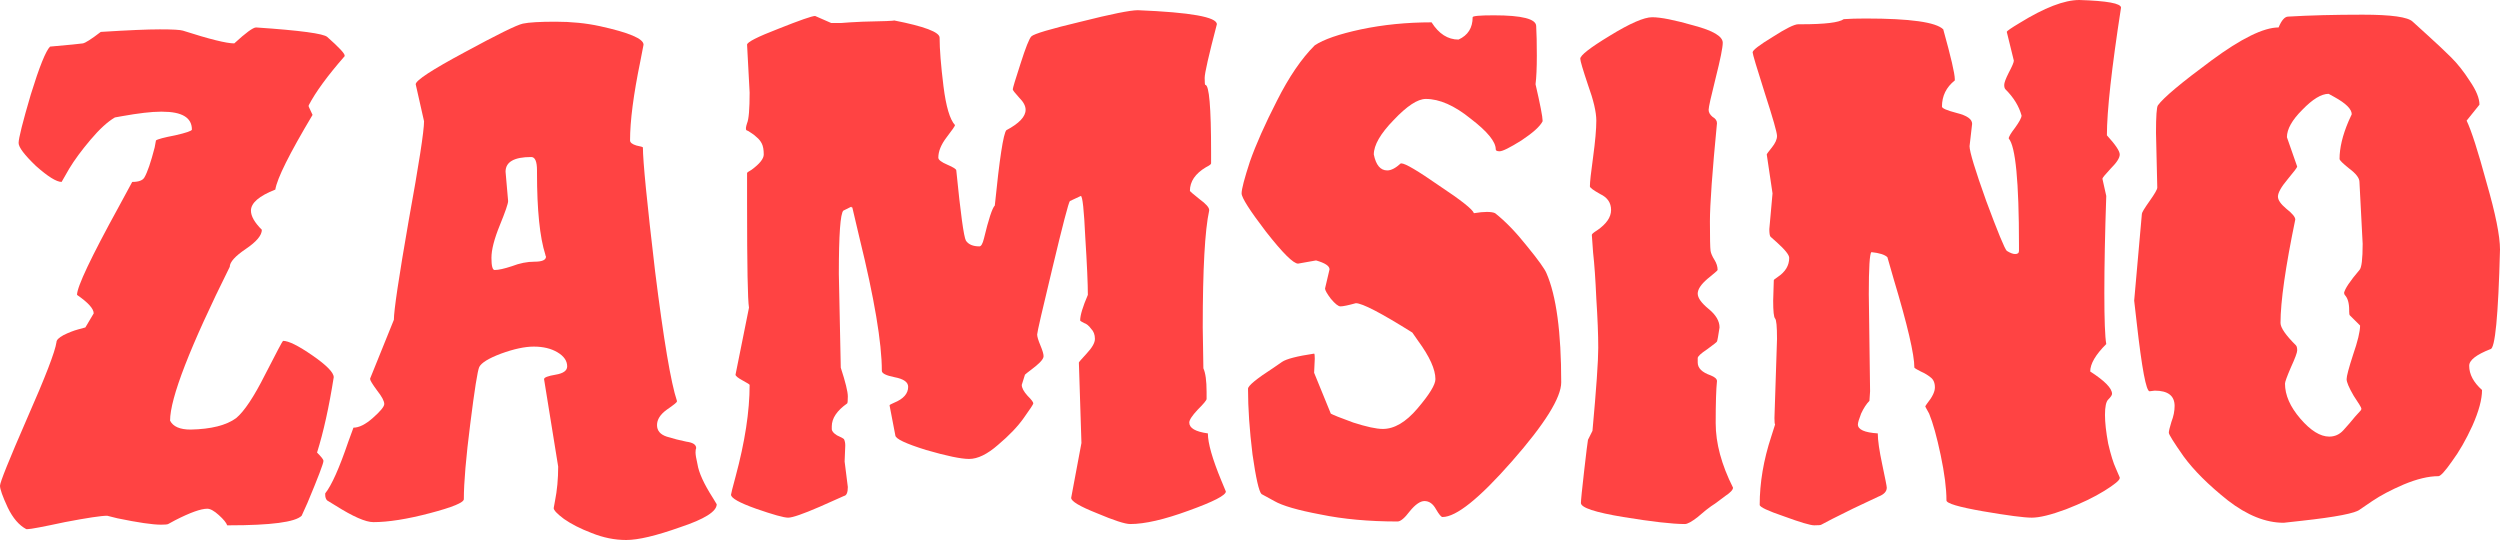
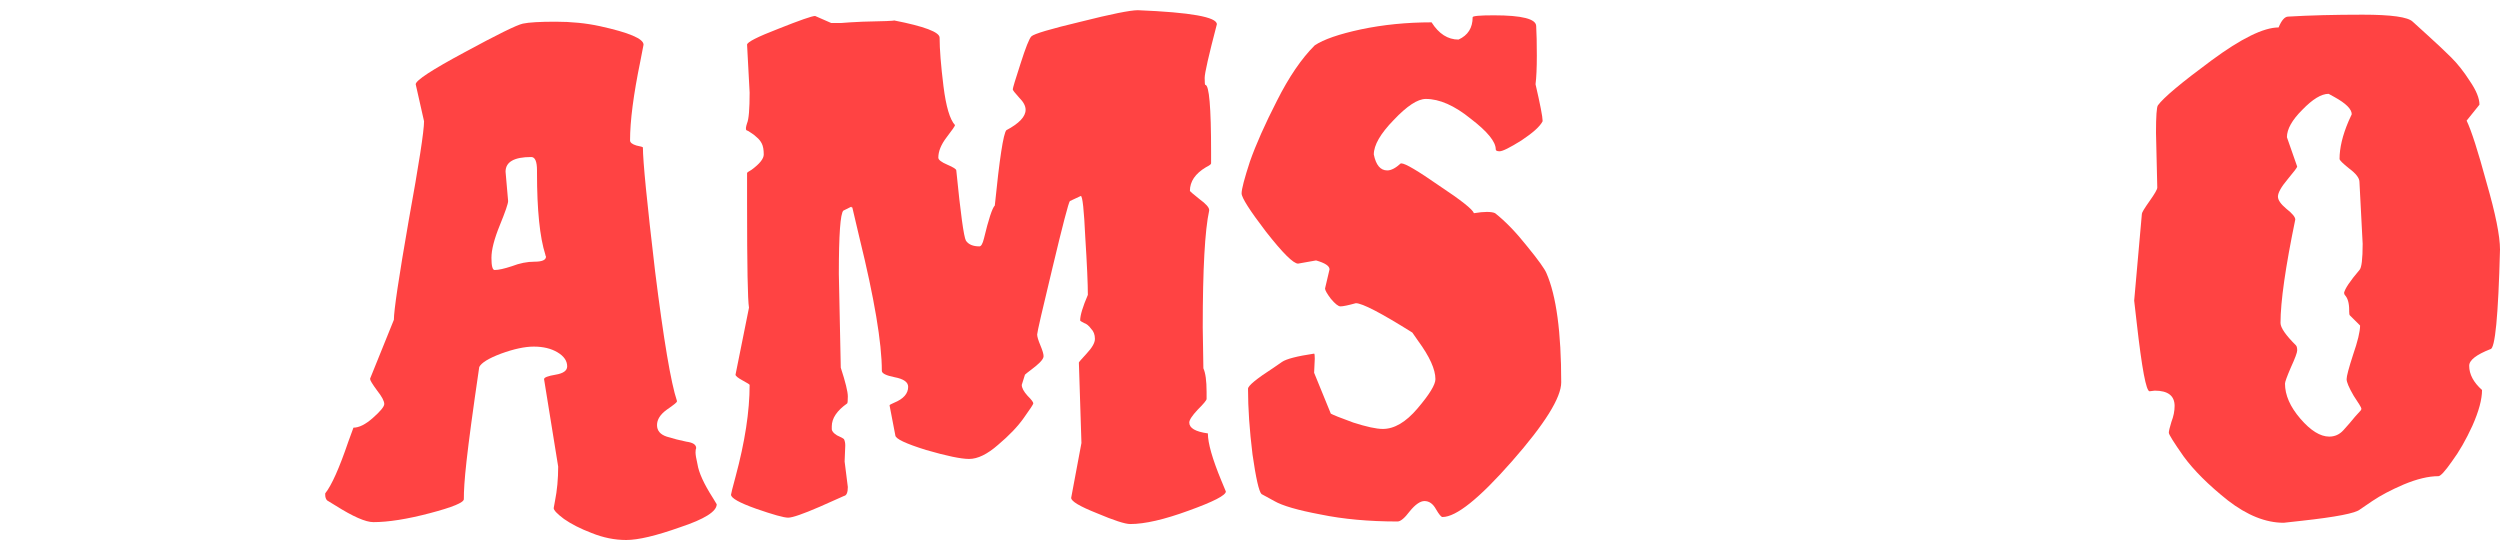
<svg xmlns="http://www.w3.org/2000/svg" width="250" height="54" viewBox="0 0 250 54" fill="none">
-   <path d="M25.094 21.064C25.094 21.617 25.458 22.255 26.185 22.979C26.185 23.532 25.651 24.17 24.581 24.894C23.511 25.617 22.976 26.213 22.976 26.681C18.997 34.681 17.008 39.809 17.008 42.064C17.307 42.66 17.992 42.957 19.061 42.957C21.115 42.915 22.634 42.532 23.618 41.809C24.431 41.128 25.394 39.681 26.506 37.468C27.662 35.213 28.261 34.085 28.303 34.085C28.86 34.085 29.844 34.575 31.256 35.553C32.667 36.532 33.373 37.255 33.373 37.723C32.903 40.702 32.347 43.213 31.705 45.255C32.133 45.681 32.347 45.957 32.347 46.085C32.347 46.34 31.812 47.745 30.742 50.298L30.165 51.575C29.523 52.213 27.105 52.532 22.912 52.532H22.72C22.634 52.277 22.356 51.936 21.885 51.511C21.415 51.085 21.03 50.872 20.73 50.872C20.088 50.872 19.019 51.255 17.521 52.021L16.815 52.404C16.73 52.447 16.494 52.468 16.109 52.468C15.253 52.468 13.799 52.255 11.745 51.83L10.718 51.575C10.119 51.575 8.707 51.787 6.482 52.213C4.3 52.681 3.059 52.915 2.76 52.915H2.631C1.904 52.532 1.284 51.809 0.77 50.745C0.257 49.638 0 48.915 0 48.575C0 48.234 0.899 46 2.696 41.872C4.535 37.702 5.519 35.149 5.648 34.213C5.648 34 5.883 33.766 6.354 33.511C6.867 33.255 7.359 33.064 7.83 32.936L8.536 32.745L9.37 31.34C9.37 30.872 8.814 30.255 7.702 29.489C7.702 28.681 9.092 25.745 11.873 20.681L13.221 18.192C13.863 18.192 14.269 18.043 14.44 17.745C14.74 17.234 15.082 16.234 15.467 14.745L15.596 14.043C15.767 13.915 16.409 13.745 17.521 13.532C18.634 13.277 19.19 13.085 19.19 12.957C19.19 11.766 18.206 11.17 16.238 11.17H16.045C15.146 11.17 13.863 11.319 12.194 11.617L11.488 11.745C10.761 12.17 9.948 12.915 9.049 13.979C8.151 15.043 7.445 16 6.931 16.851L6.161 18.192C5.648 18.192 4.792 17.66 3.594 16.596C2.439 15.489 1.861 14.723 1.861 14.298C1.861 13.83 2.268 12.213 3.081 9.447C3.936 6.681 4.578 5.085 5.006 4.66C6.931 4.489 8.022 4.383 8.279 4.34C8.536 4.298 9.135 3.915 10.076 3.191C12.772 3.021 14.74 2.936 15.981 2.936C17.264 2.936 18.035 2.979 18.291 3.064C20.944 3.915 22.655 4.34 23.426 4.34C24.581 3.277 25.308 2.745 25.608 2.745C30.015 3.043 32.389 3.362 32.732 3.702C33.887 4.723 34.465 5.34 34.465 5.553V5.617C32.753 7.574 31.555 9.213 30.87 10.532C30.87 10.575 30.87 10.617 30.87 10.66L31.256 11.489C28.945 15.362 27.704 17.851 27.533 18.957C25.907 19.596 25.094 20.298 25.094 21.064Z" fill="#FF4343" />
-   <path d="M54.599 25.66C54.556 25.575 54.535 25.511 54.535 25.468C53.978 23.723 53.7 21 53.7 17.298V17.043C53.7 16.149 53.508 15.702 53.123 15.702C51.411 15.702 50.556 16.192 50.556 17.17L50.812 20.106C50.812 20.362 50.534 21.17 49.978 22.532C49.422 23.894 49.144 24.979 49.144 25.787C49.144 26.596 49.251 27 49.465 27C49.85 27 50.427 26.872 51.197 26.617C51.968 26.319 52.716 26.17 53.444 26.17C54.214 26.17 54.599 26 54.599 25.66ZM42.405 12.128L41.57 8.426C41.57 8.043 43.196 6.979 46.448 5.234C49.743 3.447 51.689 2.489 52.288 2.362C52.887 2.234 53.978 2.17 55.562 2.17C57.145 2.17 58.621 2.319 59.99 2.617C62.9 3.255 64.354 3.872 64.354 4.468C64.354 4.511 64.247 5.064 64.033 6.128C63.349 9.447 63.006 12.085 63.006 14.043C63.006 14.255 63.22 14.425 63.648 14.553C64.076 14.638 64.29 14.702 64.29 14.745C64.29 16.106 64.697 20.234 65.509 27.128C66.365 33.979 67.093 38.298 67.692 40.085V40.149C67.692 40.234 67.349 40.511 66.665 40.979C66.023 41.447 65.702 41.957 65.702 42.511C65.702 43.064 66.023 43.447 66.665 43.66C67.349 43.872 68.012 44.043 68.654 44.17C69.296 44.255 69.617 44.468 69.617 44.809C69.574 44.894 69.553 45.043 69.553 45.255C69.553 45.468 69.617 45.851 69.745 46.404C69.874 47.255 70.387 48.383 71.286 49.787L71.671 50.425C71.671 51.149 70.451 51.915 68.012 52.723C65.616 53.575 63.819 54 62.621 54C61.466 54 60.311 53.766 59.156 53.298C58.043 52.872 57.123 52.404 56.396 51.894C55.711 51.383 55.369 51.021 55.369 50.809C55.369 50.766 55.412 50.532 55.497 50.106C55.711 49.042 55.818 47.894 55.818 46.66L54.406 37.915C54.406 37.745 54.791 37.596 55.562 37.468C56.332 37.34 56.717 37.064 56.717 36.638C56.717 36.085 56.396 35.617 55.754 35.234C55.112 34.851 54.321 34.66 53.38 34.66C52.481 34.66 51.39 34.894 50.106 35.362C48.865 35.83 48.138 36.277 47.924 36.702C47.753 37.085 47.453 38.979 47.026 42.383C46.598 45.745 46.384 48.255 46.384 49.915C46.384 50.255 45.25 50.723 42.982 51.319C40.715 51.915 38.832 52.213 37.334 52.213C36.564 52.213 35.302 51.66 33.548 50.553L32.714 50.043C32.585 49.915 32.521 49.723 32.521 49.468V49.34C33.163 48.532 33.933 46.809 34.831 44.17L35.345 42.766C35.901 42.766 36.543 42.447 37.27 41.809C38.041 41.128 38.426 40.66 38.426 40.404C38.426 40.106 38.19 39.66 37.72 39.064C37.249 38.425 37.014 38.043 37.014 37.915V37.851L39.388 31.979C39.388 31.043 39.88 27.745 40.864 22.085C41.891 16.425 42.405 13.106 42.405 12.128Z" fill="#FF4343" />
+   <path d="M54.599 25.66C54.556 25.575 54.535 25.511 54.535 25.468C53.978 23.723 53.7 21 53.7 17.298V17.043C53.7 16.149 53.508 15.702 53.123 15.702C51.411 15.702 50.556 16.192 50.556 17.17L50.812 20.106C50.812 20.362 50.534 21.17 49.978 22.532C49.422 23.894 49.144 24.979 49.144 25.787C49.144 26.596 49.251 27 49.465 27C49.85 27 50.427 26.872 51.197 26.617C51.968 26.319 52.716 26.17 53.444 26.17C54.214 26.17 54.599 26 54.599 25.66ZM42.405 12.128L41.57 8.426C41.57 8.043 43.196 6.979 46.448 5.234C49.743 3.447 51.689 2.489 52.288 2.362C52.887 2.234 53.978 2.17 55.562 2.17C57.145 2.17 58.621 2.319 59.99 2.617C62.9 3.255 64.354 3.872 64.354 4.468C64.354 4.511 64.247 5.064 64.033 6.128C63.349 9.447 63.006 12.085 63.006 14.043C63.006 14.255 63.22 14.425 63.648 14.553C64.076 14.638 64.29 14.702 64.29 14.745C64.29 16.106 64.697 20.234 65.509 27.128C66.365 33.979 67.093 38.298 67.692 40.085V40.149C67.692 40.234 67.349 40.511 66.665 40.979C66.023 41.447 65.702 41.957 65.702 42.511C65.702 43.064 66.023 43.447 66.665 43.66C67.349 43.872 68.012 44.043 68.654 44.17C69.296 44.255 69.617 44.468 69.617 44.809C69.574 44.894 69.553 45.043 69.553 45.255C69.553 45.468 69.617 45.851 69.745 46.404C69.874 47.255 70.387 48.383 71.286 49.787L71.671 50.425C71.671 51.149 70.451 51.915 68.012 52.723C65.616 53.575 63.819 54 62.621 54C61.466 54 60.311 53.766 59.156 53.298C58.043 52.872 57.123 52.404 56.396 51.894C55.711 51.383 55.369 51.021 55.369 50.809C55.369 50.766 55.412 50.532 55.497 50.106C55.711 49.042 55.818 47.894 55.818 46.66L54.406 37.915C54.406 37.745 54.791 37.596 55.562 37.468C56.332 37.34 56.717 37.064 56.717 36.638C56.717 36.085 56.396 35.617 55.754 35.234C55.112 34.851 54.321 34.66 53.38 34.66C52.481 34.66 51.39 34.894 50.106 35.362C48.865 35.83 48.138 36.277 47.924 36.702C46.598 45.745 46.384 48.255 46.384 49.915C46.384 50.255 45.25 50.723 42.982 51.319C40.715 51.915 38.832 52.213 37.334 52.213C36.564 52.213 35.302 51.66 33.548 50.553L32.714 50.043C32.585 49.915 32.521 49.723 32.521 49.468V49.34C33.163 48.532 33.933 46.809 34.831 44.17L35.345 42.766C35.901 42.766 36.543 42.447 37.27 41.809C38.041 41.128 38.426 40.66 38.426 40.404C38.426 40.106 38.19 39.66 37.72 39.064C37.249 38.425 37.014 38.043 37.014 37.915V37.851L39.388 31.979C39.388 31.043 39.88 27.745 40.864 22.085C41.891 16.425 42.405 13.106 42.405 12.128Z" fill="#FF4343" />
  <path d="M74.963 9.255L74.707 4.468C74.707 4.213 75.755 3.681 77.852 2.872C79.991 2.021 81.21 1.596 81.51 1.596L83.114 2.298C83.371 2.298 83.713 2.298 84.141 2.298C84.612 2.255 85.318 2.213 86.259 2.17C88.398 2.128 89.447 2.085 89.404 2.043C92.442 2.638 93.961 3.213 93.961 3.766C93.961 4.915 94.089 6.532 94.346 8.617C94.602 10.66 94.987 11.957 95.501 12.511C95.501 12.596 95.223 13 94.667 13.723C94.11 14.447 93.832 15.128 93.832 15.766C93.832 15.979 94.132 16.213 94.731 16.468C95.33 16.723 95.629 16.915 95.629 17.043C96.057 21.34 96.378 23.681 96.592 24.064C96.849 24.447 97.298 24.638 97.94 24.638C98.111 24.638 98.261 24.383 98.389 23.872C98.86 21.915 99.223 20.808 99.48 20.553C99.951 15.872 100.336 13.362 100.635 13.021C101.919 12.34 102.561 11.66 102.561 10.979C102.561 10.596 102.347 10.191 101.919 9.766C101.491 9.298 101.277 9.021 101.277 8.936C101.277 8.809 101.534 7.957 102.047 6.383C102.561 4.766 102.924 3.851 103.138 3.638C103.395 3.383 105.042 2.894 108.08 2.17C111.118 1.404 113.022 1.021 113.792 1.021C119.055 1.234 121.686 1.702 121.686 2.426C120.873 5.532 120.467 7.319 120.467 7.787C120.467 8.255 120.488 8.489 120.531 8.489C120.916 8.489 121.109 10.723 121.109 15.191V16.34C121.109 16.425 120.937 16.553 120.595 16.723C119.526 17.362 118.991 18.149 118.991 19.085C118.991 19.128 119.312 19.404 119.953 19.915C120.595 20.383 120.916 20.745 120.916 21V21.064C120.488 23.021 120.274 26.915 120.274 32.745L120.338 36.83C120.552 37.298 120.659 38.085 120.659 39.191V39.894C120.659 40.021 120.36 40.383 119.761 40.979C119.205 41.575 118.927 42 118.927 42.255C118.927 42.809 119.547 43.17 120.788 43.34C120.788 44.319 121.237 45.894 122.135 48.064L122.585 49.149C122.585 49.532 121.344 50.17 118.862 51.064C116.424 51.957 114.477 52.404 113.022 52.404C112.509 52.404 111.396 52.043 109.685 51.319C107.973 50.638 107.117 50.128 107.117 49.787L108.144 44.298L107.888 36.255C107.888 36.213 108.144 35.915 108.658 35.362C109.214 34.766 109.492 34.277 109.492 33.894C109.492 33.468 109.364 33.128 109.107 32.872C108.893 32.575 108.658 32.383 108.401 32.298C108.144 32.17 108.016 32.085 108.016 32.043C108.016 31.532 108.273 30.681 108.786 29.489C108.786 28.383 108.701 26.468 108.529 23.745C108.401 20.979 108.251 19.596 108.08 19.596L106.989 20.106C106.861 20.234 106.283 22.447 105.256 26.745C104.229 31 103.716 33.234 103.716 33.447C103.716 33.66 103.823 34.021 104.037 34.532C104.251 35.043 104.358 35.404 104.358 35.617C104.358 35.787 104.229 36 103.973 36.255C103.759 36.468 103.481 36.702 103.138 36.957C102.796 37.213 102.582 37.383 102.496 37.468L102.176 38.489C102.176 38.787 102.368 39.149 102.753 39.575C103.138 39.957 103.331 40.213 103.331 40.34C103.331 40.425 103.01 40.915 102.368 41.809C101.769 42.66 100.913 43.553 99.801 44.489C98.731 45.425 97.769 45.894 96.913 45.894C96.1 45.894 94.667 45.596 92.613 45C90.559 44.362 89.532 43.872 89.532 43.532L88.955 40.532C88.955 40.489 89.104 40.404 89.404 40.277C90.345 39.894 90.816 39.362 90.816 38.681C90.816 38.213 90.367 37.894 89.468 37.723C88.612 37.553 88.184 37.34 88.184 37.085C88.184 34.277 87.436 29.83 85.938 23.745L85.232 20.745C85.189 20.745 85.168 20.745 85.168 20.745C85.168 20.702 85.147 20.681 85.104 20.681L84.334 21.064C84.034 21.362 83.884 23.468 83.884 27.383L84.077 36.766C84.548 38.213 84.783 39.17 84.783 39.638C84.783 40.064 84.761 40.298 84.719 40.34C83.692 41.064 83.178 41.83 83.178 42.638V42.894C83.178 43.106 83.35 43.319 83.692 43.532C84.077 43.702 84.312 43.83 84.398 43.915C84.483 44.085 84.526 44.298 84.526 44.553L84.462 46.149L84.783 48.702C84.783 49.255 84.654 49.553 84.398 49.596L81.959 50.681C80.29 51.404 79.242 51.766 78.814 51.766C78.386 51.766 77.317 51.468 75.605 50.872C73.936 50.277 73.102 49.809 73.102 49.468C73.102 49.383 73.252 48.787 73.552 47.681C74.493 44.191 74.963 41.128 74.963 38.489C74.963 38.447 74.728 38.298 74.257 38.043C73.787 37.787 73.552 37.596 73.552 37.468L74.899 30.766C74.771 30.043 74.707 26.596 74.707 20.425V17.298C74.707 17.255 74.856 17.149 75.156 16.979C75.969 16.383 76.375 15.872 76.375 15.447C76.375 14.979 76.311 14.617 76.183 14.362C76.055 14.106 75.883 13.894 75.669 13.723C75.498 13.553 75.306 13.404 75.092 13.277C74.921 13.149 74.771 13.064 74.642 13.021C74.557 12.936 74.578 12.702 74.707 12.319C74.878 11.936 74.963 10.915 74.963 9.255Z" fill="#FF4343" />
  <path d="M144.248 51.702C144.12 51.702 143.906 51.447 143.607 50.936C143.307 50.383 142.922 50.106 142.451 50.106C142.024 50.106 141.531 50.447 140.975 51.128C140.462 51.809 140.055 52.149 139.756 52.149C136.889 52.149 134.322 51.915 132.054 51.447C129.787 51.021 128.246 50.575 127.433 50.106L126.15 49.404C125.893 49.149 125.594 47.83 125.251 45.447C124.952 43.021 124.802 40.83 124.802 38.872C124.802 38.575 125.658 37.872 127.369 36.766L128.203 36.191C128.631 35.894 129.701 35.617 131.412 35.362C131.455 35.362 131.477 35.532 131.477 35.872L131.412 37.277L133.081 41.362C133.295 41.489 134.044 41.787 135.327 42.255C136.654 42.681 137.638 42.894 138.28 42.894C139.435 42.894 140.59 42.213 141.745 40.851C142.943 39.447 143.542 38.468 143.542 37.915C143.542 36.936 142.965 35.66 141.81 34.085L141.232 33.255C138.109 31.298 136.226 30.319 135.584 30.319C134.814 30.532 134.301 30.638 134.044 30.638C133.83 30.638 133.509 30.383 133.081 29.872C132.696 29.362 132.504 29.021 132.504 28.851L132.953 26.936C132.953 26.596 132.504 26.298 131.605 26.043L129.808 26.362C129.337 26.362 128.268 25.298 126.599 23.17C124.973 21.043 124.16 19.766 124.16 19.34C124.16 18.915 124.438 17.851 124.994 16.149C125.594 14.447 126.492 12.425 127.69 10.085C128.888 7.702 130.15 5.851 131.477 4.532C132.375 3.936 133.915 3.404 136.098 2.936C138.322 2.468 140.676 2.234 143.157 2.234C143.885 3.383 144.783 3.957 145.853 3.957C146.794 3.532 147.265 2.787 147.265 1.723C147.265 1.596 147.971 1.532 149.383 1.532C152.207 1.532 153.619 1.894 153.619 2.617C153.661 3.34 153.683 4.319 153.683 5.553C153.683 6.787 153.64 7.745 153.554 8.426C154.025 10.468 154.26 11.681 154.26 12.064V12.128C154.004 12.638 153.298 13.277 152.143 14.043C150.987 14.766 150.26 15.128 149.96 15.128C149.704 15.128 149.575 15.064 149.575 14.936C149.575 14.17 148.741 13.149 147.072 11.872C145.446 10.553 143.949 9.894 142.58 9.894C141.767 9.894 140.697 10.596 139.371 12C138.044 13.362 137.381 14.511 137.381 15.447C137.595 16.511 138.044 17.043 138.729 17.043C139.114 17.043 139.563 16.808 140.077 16.34H140.141C140.526 16.34 141.788 17.085 143.928 18.575C146.11 20.021 147.265 20.936 147.393 21.319C147.907 21.234 148.335 21.192 148.677 21.192C149.062 21.192 149.34 21.234 149.511 21.319C150.538 22.128 151.608 23.234 152.72 24.638C153.833 26 154.474 26.894 154.646 27.319C155.63 29.575 156.122 33.213 156.122 38.234C156.122 39.766 154.474 42.404 151.18 46.149C147.928 49.851 145.618 51.702 144.248 51.702Z" fill="#FF4343" />
-   <path d="M171.698 38.106C171.612 38.915 171.569 40.319 171.569 42.319C171.569 44.319 172.147 46.468 173.302 48.766C173.302 48.979 173.046 49.255 172.532 49.596C172.061 49.936 171.719 50.191 171.505 50.362C171.291 50.489 170.992 50.702 170.607 51C170.264 51.298 169.986 51.532 169.772 51.702C169.173 52.17 168.746 52.404 168.489 52.404C167.248 52.404 165.194 52.17 162.328 51.702C159.504 51.234 158.092 50.766 158.092 50.298C158.092 50.043 158.199 48.979 158.413 47.106C158.627 45.234 158.755 44.191 158.798 43.979L159.247 43.085C159.632 38.872 159.825 36.106 159.825 34.787C159.825 33.468 159.76 31.83 159.632 29.872C159.546 27.915 159.439 26.383 159.311 25.277C159.226 24.128 159.183 23.532 159.183 23.489C159.183 23.404 159.354 23.255 159.696 23.043C160.637 22.404 161.108 21.723 161.108 21C161.108 20.277 160.744 19.745 160.017 19.404C159.332 19.021 158.99 18.766 158.99 18.638C158.99 18.213 159.097 17.234 159.311 15.702C159.525 14.128 159.632 12.915 159.632 12.064C159.632 11.213 159.354 10.021 158.798 8.489C158.284 6.957 158.027 6.085 158.027 5.872C158.027 5.532 159.012 4.766 160.98 3.574C162.991 2.34 164.403 1.723 165.216 1.723C166.071 1.723 167.462 2 169.387 2.553C171.313 3.064 172.275 3.638 172.275 4.277C172.275 4.745 172.04 5.915 171.569 7.787C171.099 9.66 170.863 10.723 170.863 10.979C170.863 11.234 170.992 11.468 171.249 11.681C171.548 11.851 171.698 12.064 171.698 12.319C171.227 17.17 170.992 20.447 170.992 22.149C170.992 23.808 171.013 24.787 171.056 25.085C171.099 25.34 171.227 25.638 171.441 25.979C171.655 26.319 171.762 26.66 171.762 27C171.762 27.043 171.42 27.34 170.735 27.894C170.093 28.447 169.772 28.936 169.772 29.362C169.772 29.787 170.136 30.298 170.863 30.894C171.591 31.489 171.954 32.106 171.954 32.745C171.826 33.596 171.741 34.064 171.698 34.149C171.698 34.191 171.377 34.447 170.735 34.915C170.093 35.34 169.772 35.638 169.772 35.809V36.255C169.772 36.809 170.2 37.234 171.056 37.532C171.484 37.702 171.698 37.894 171.698 38.106Z" fill="#FF4343" />
-   <path d="M210.241 17.872L210.626 19.596C210.498 23.34 210.434 26.575 210.434 29.298C210.434 31.979 210.498 33.681 210.626 34.404C209.557 35.468 209.022 36.383 209.022 37.149C210.477 38.085 211.204 38.83 211.204 39.383C211.204 39.511 211.076 39.702 210.819 39.957C210.605 40.17 210.498 40.681 210.498 41.489C210.498 42.255 210.605 43.213 210.819 44.362C211.076 45.468 211.332 46.298 211.589 46.851L211.974 47.745V47.809C211.974 48.021 211.461 48.447 210.434 49.085C209.407 49.723 208.123 50.34 206.583 50.936C205.085 51.489 203.952 51.766 203.181 51.766C202.411 51.766 200.785 51.553 198.304 51.128C195.865 50.702 194.646 50.34 194.646 50.043C194.646 48.851 194.453 47.34 194.068 45.511C193.683 43.681 193.298 42.298 192.913 41.362L192.528 40.66C192.528 40.617 192.592 40.511 192.72 40.34C193.234 39.702 193.49 39.17 193.49 38.745C193.49 38.277 193.341 37.936 193.041 37.723C192.784 37.511 192.463 37.319 192.078 37.149C191.736 36.979 191.522 36.851 191.437 36.766C191.437 35.447 190.752 32.511 189.383 27.957L188.741 25.723C188.484 25.468 187.949 25.298 187.136 25.213C186.965 25.383 186.88 26.787 186.88 29.425L187.008 39.128L186.944 40.085C186.644 40.383 186.366 40.809 186.11 41.362C185.896 41.915 185.789 42.277 185.789 42.447C185.789 42.957 186.452 43.255 187.778 43.34C187.778 44.021 187.928 45.064 188.228 46.468C188.527 47.872 188.677 48.638 188.677 48.766C188.677 49.149 188.399 49.447 187.842 49.66C186.003 50.511 184.462 51.255 183.222 51.894L182.13 52.468C182.088 52.511 181.852 52.532 181.424 52.532C181.039 52.532 180.034 52.234 178.408 51.638C176.782 51.085 175.969 50.702 175.969 50.489C175.969 48.277 176.354 46 177.124 43.66L177.51 42.447C177.467 42.404 177.445 42.191 177.445 41.809L177.702 33.894C177.702 32.66 177.638 31.979 177.51 31.851C177.381 31.723 177.317 31.128 177.317 30.064L177.381 28.021C177.381 27.979 177.51 27.872 177.766 27.702C178.536 27.192 178.921 26.553 178.921 25.787C178.921 25.489 178.494 24.957 177.638 24.192L177.06 23.681C176.975 23.596 176.932 23.34 176.932 22.915L177.253 19.34L176.675 15.447C176.675 15.404 176.846 15.17 177.189 14.745C177.531 14.319 177.702 13.936 177.702 13.596C177.702 13.255 177.296 11.83 176.483 9.319C175.67 6.766 175.263 5.404 175.263 5.234C175.263 5.021 175.926 4.511 177.253 3.702C178.579 2.851 179.435 2.426 179.82 2.426H180.141C182.494 2.426 183.906 2.255 184.377 1.915C184.976 1.872 185.703 1.851 186.559 1.851C191.009 1.851 193.597 2.213 194.325 2.936C195.095 5.702 195.48 7.362 195.48 7.915V8.043C194.624 8.723 194.196 9.596 194.196 10.66C194.196 10.83 194.688 11.043 195.672 11.298C196.699 11.553 197.213 11.915 197.213 12.383L196.956 14.617C196.956 15.17 197.512 17 198.625 20.106C199.78 23.213 200.464 24.872 200.678 25.085C201.021 25.298 201.299 25.404 201.513 25.404C201.769 25.404 201.898 25.298 201.898 25.085V24.511C201.898 18.17 201.556 14.617 200.871 13.851C200.871 13.681 201.085 13.319 201.513 12.766C201.941 12.17 202.155 11.766 202.155 11.553C201.898 10.617 201.363 9.745 200.55 8.936C200.464 8.851 200.422 8.702 200.422 8.489C200.422 8.277 200.571 7.872 200.871 7.277C201.213 6.638 201.384 6.234 201.384 6.064L200.678 3.191C200.678 3.106 201.106 2.809 201.962 2.298C204.444 0.766 206.433 0 207.931 0C210.712 0.085 212.102 0.34 212.102 0.766C211.161 6.851 210.69 11.106 210.69 13.532C211.546 14.468 211.974 15.106 211.974 15.447C211.974 15.787 211.675 16.255 211.076 16.851C210.519 17.447 210.241 17.787 210.241 17.872Z" fill="#FF4343" />
  <path d="M228.692 13.723L229.719 16.66C229.719 16.745 229.398 17.17 228.757 17.936C228.115 18.702 227.794 19.277 227.794 19.66C227.794 20 228.072 20.404 228.628 20.872C229.227 21.34 229.527 21.702 229.527 21.957C228.543 26.723 228.051 30.17 228.051 32.298C228.051 32.766 228.564 33.511 229.591 34.532C229.676 34.617 229.719 34.787 229.719 35.043C229.719 35.255 229.505 35.83 229.077 36.766C228.692 37.66 228.5 38.191 228.5 38.362C228.5 39.511 229.013 40.681 230.04 41.872C231.067 43.064 232.03 43.66 232.928 43.66C233.484 43.66 233.955 43.447 234.34 43.021C234.768 42.553 235.153 42.106 235.495 41.681L236.073 41.043C236.116 41 236.137 40.936 236.137 40.851C236.137 40.766 235.88 40.34 235.367 39.575C234.896 38.766 234.661 38.213 234.661 37.915C234.661 37.617 234.875 36.809 235.303 35.489C235.774 34.128 236.009 33.149 236.009 32.553L234.982 31.532C234.939 31.489 234.918 31.362 234.918 31.149V31.021C234.918 30.298 234.768 29.787 234.469 29.489L234.404 29.298C234.49 28.872 235.003 28.106 235.945 27C236.159 26.787 236.266 25.915 236.266 24.383L235.945 18.192C235.945 17.808 235.602 17.362 234.918 16.851C234.276 16.34 233.955 16.021 233.955 15.894C233.955 14.787 234.255 13.532 234.854 12.128L235.174 11.425C235.174 10.915 234.597 10.34 233.442 9.702L232.864 9.383C232.137 9.383 231.26 9.915 230.233 10.979C229.206 12 228.692 12.915 228.692 13.723ZM246.919 36.575C246.919 37.425 247.347 38.234 248.203 39C248.203 39.936 247.882 41.128 247.24 42.575C246.598 43.979 245.914 45.17 245.187 46.149C244.502 47.128 244.053 47.617 243.839 47.617C242.855 47.617 241.699 47.894 240.373 48.447C239.089 49 238.041 49.553 237.228 50.106L236.009 50.936C235.581 51.319 233.613 51.702 230.104 52.085L228.371 52.277C226.574 52.277 224.713 51.532 222.788 50.043C220.862 48.511 219.386 47.042 218.359 45.638C217.375 44.234 216.883 43.447 216.883 43.277C216.883 43.106 216.969 42.745 217.14 42.191C217.354 41.638 217.461 41.106 217.461 40.596C217.461 39.575 216.798 39.064 215.471 39.064L214.958 39.128C214.616 39.128 214.188 36.851 213.674 32.298L213.418 30.064L214.188 21.383C214.188 21.255 214.444 20.83 214.958 20.106C215.471 19.383 215.728 18.936 215.728 18.766L215.6 13.277C215.6 11.617 215.664 10.702 215.792 10.532C216.348 9.766 218.124 8.277 221.119 6.064C224.114 3.851 226.36 2.745 227.858 2.745C228.158 2.021 228.478 1.66 228.821 1.66C230.96 1.532 233.442 1.468 236.266 1.468C239.132 1.468 240.801 1.702 241.272 2.17C241.314 2.213 241.806 2.66 242.748 3.511C243.689 4.362 244.481 5.106 245.122 5.745C245.764 6.383 246.385 7.17 246.984 8.106C247.625 9.043 247.946 9.83 247.946 10.468L246.663 12.064C247.133 13.043 247.797 15.106 248.652 18.255C249.551 21.362 250 23.596 250 24.957C249.829 31.596 249.508 34.915 249.037 34.915C247.625 35.468 246.919 36.021 246.919 36.575Z" fill="#FF4343" />
</svg>